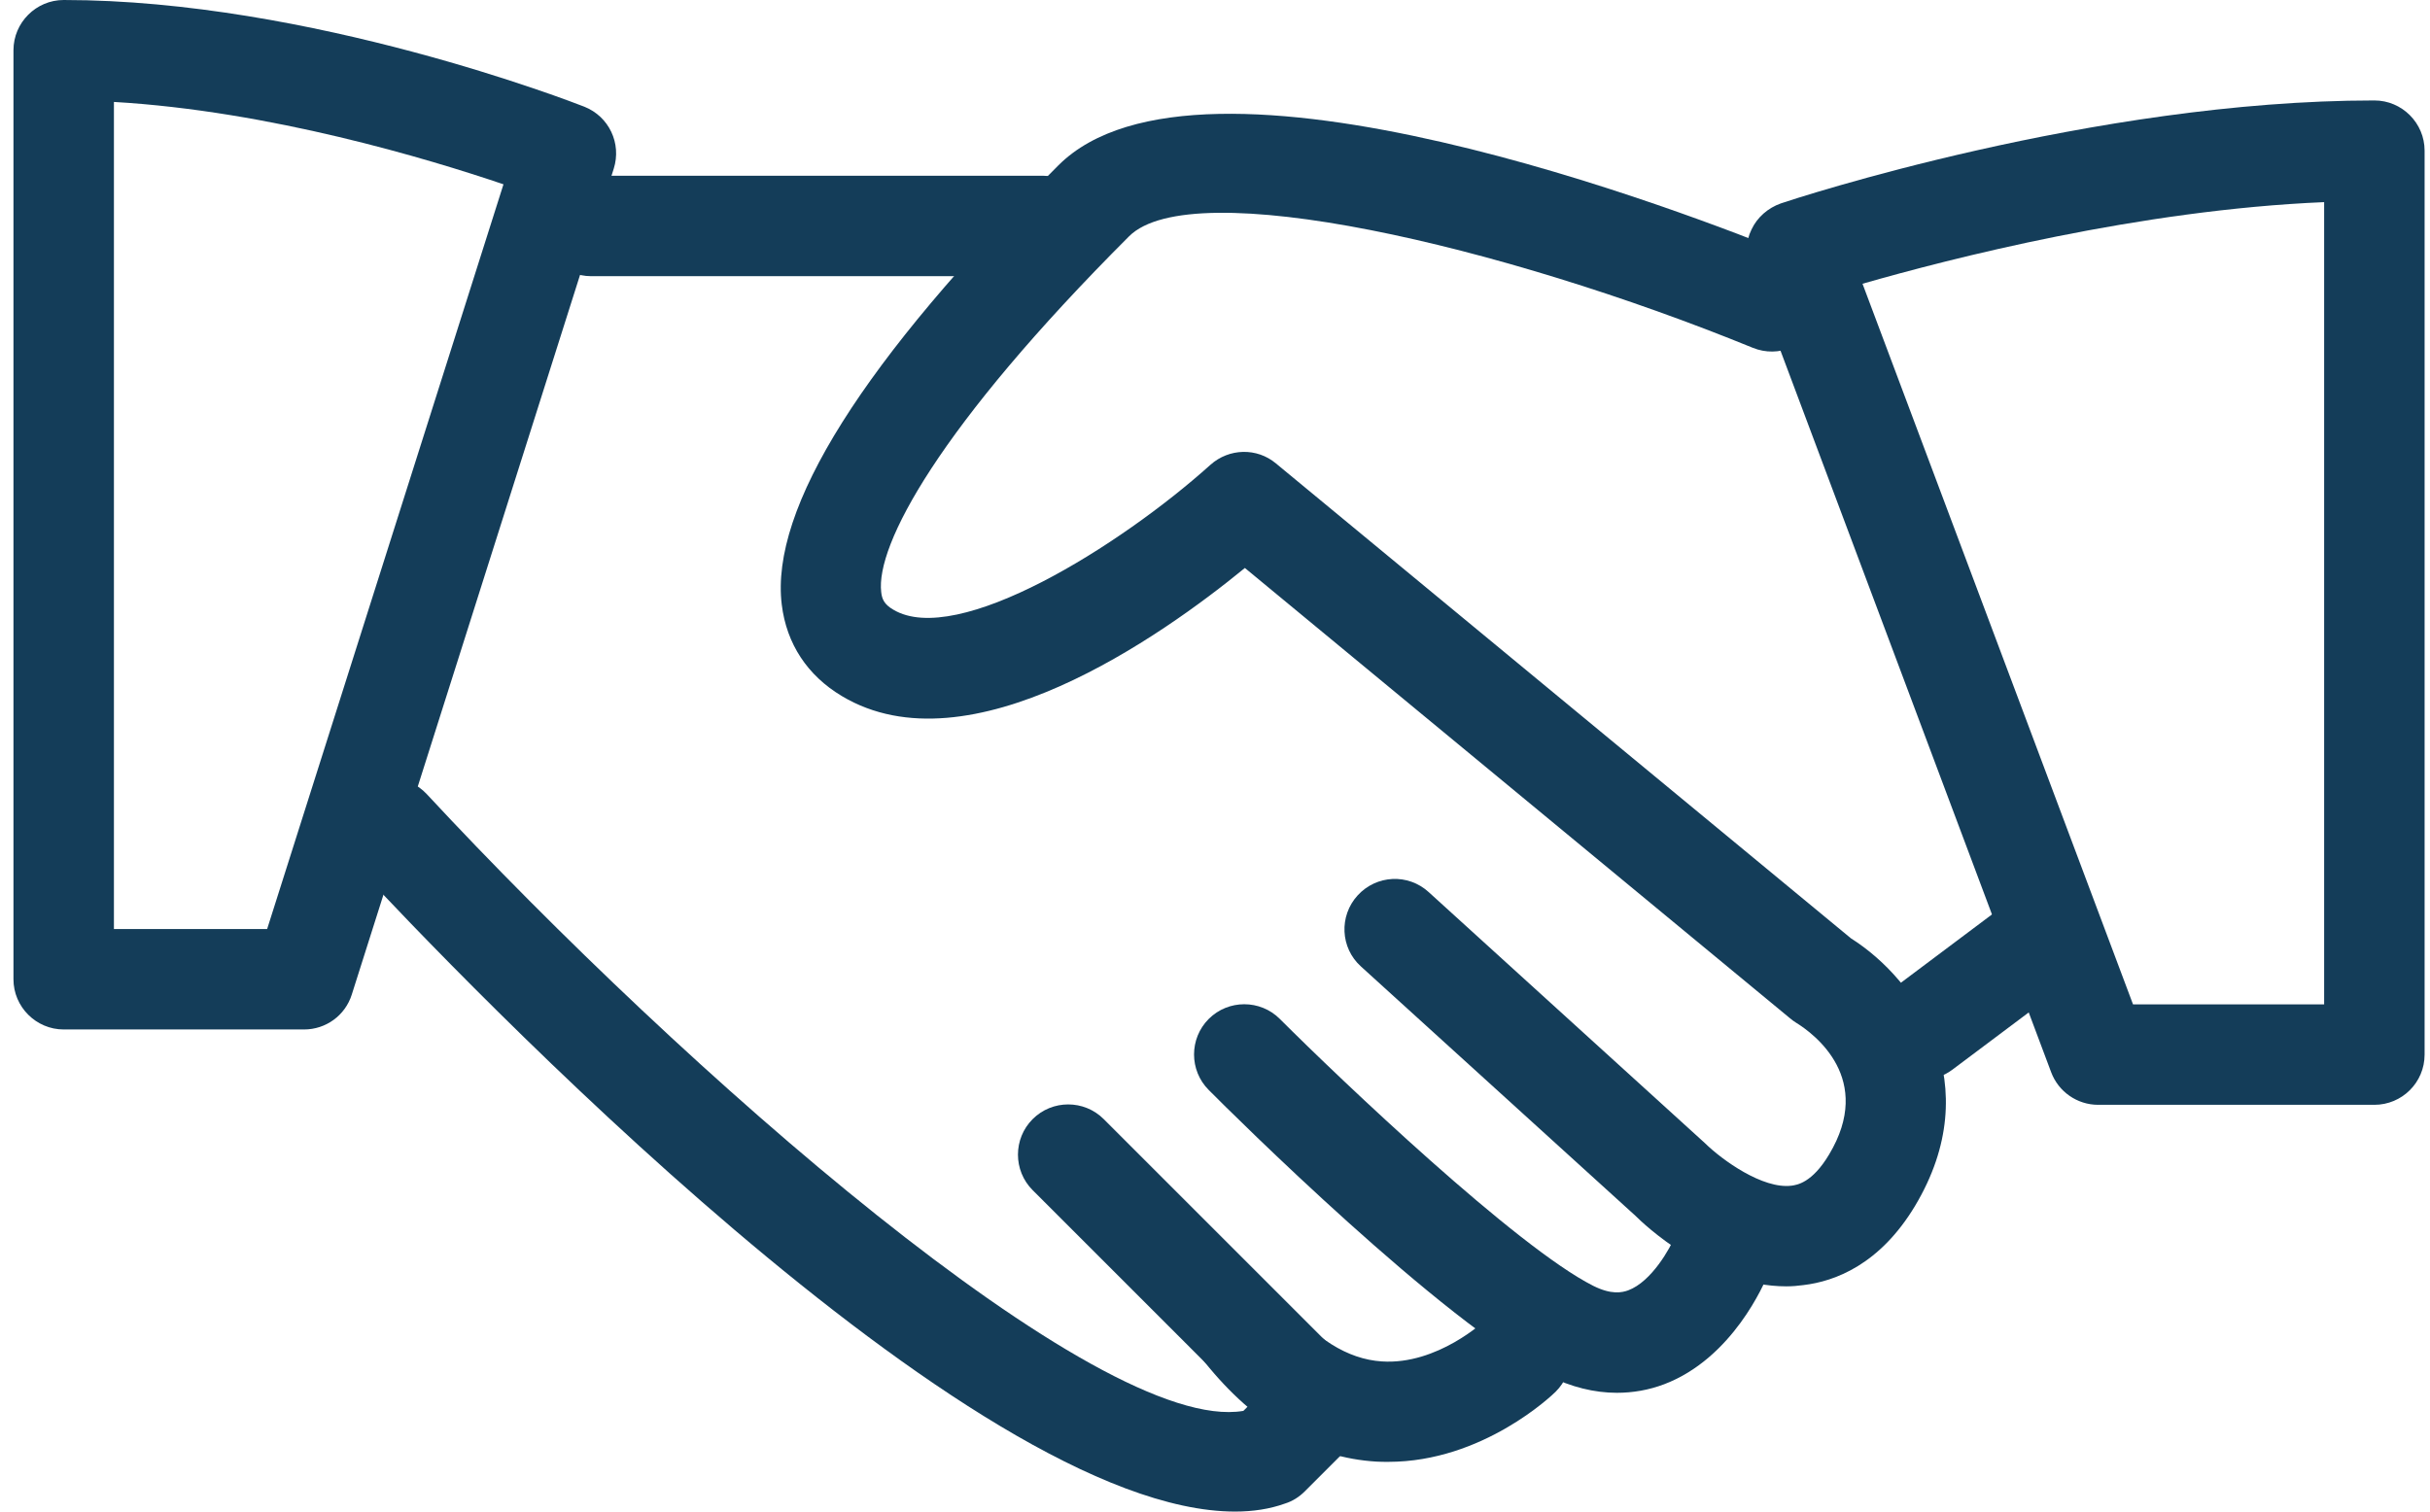
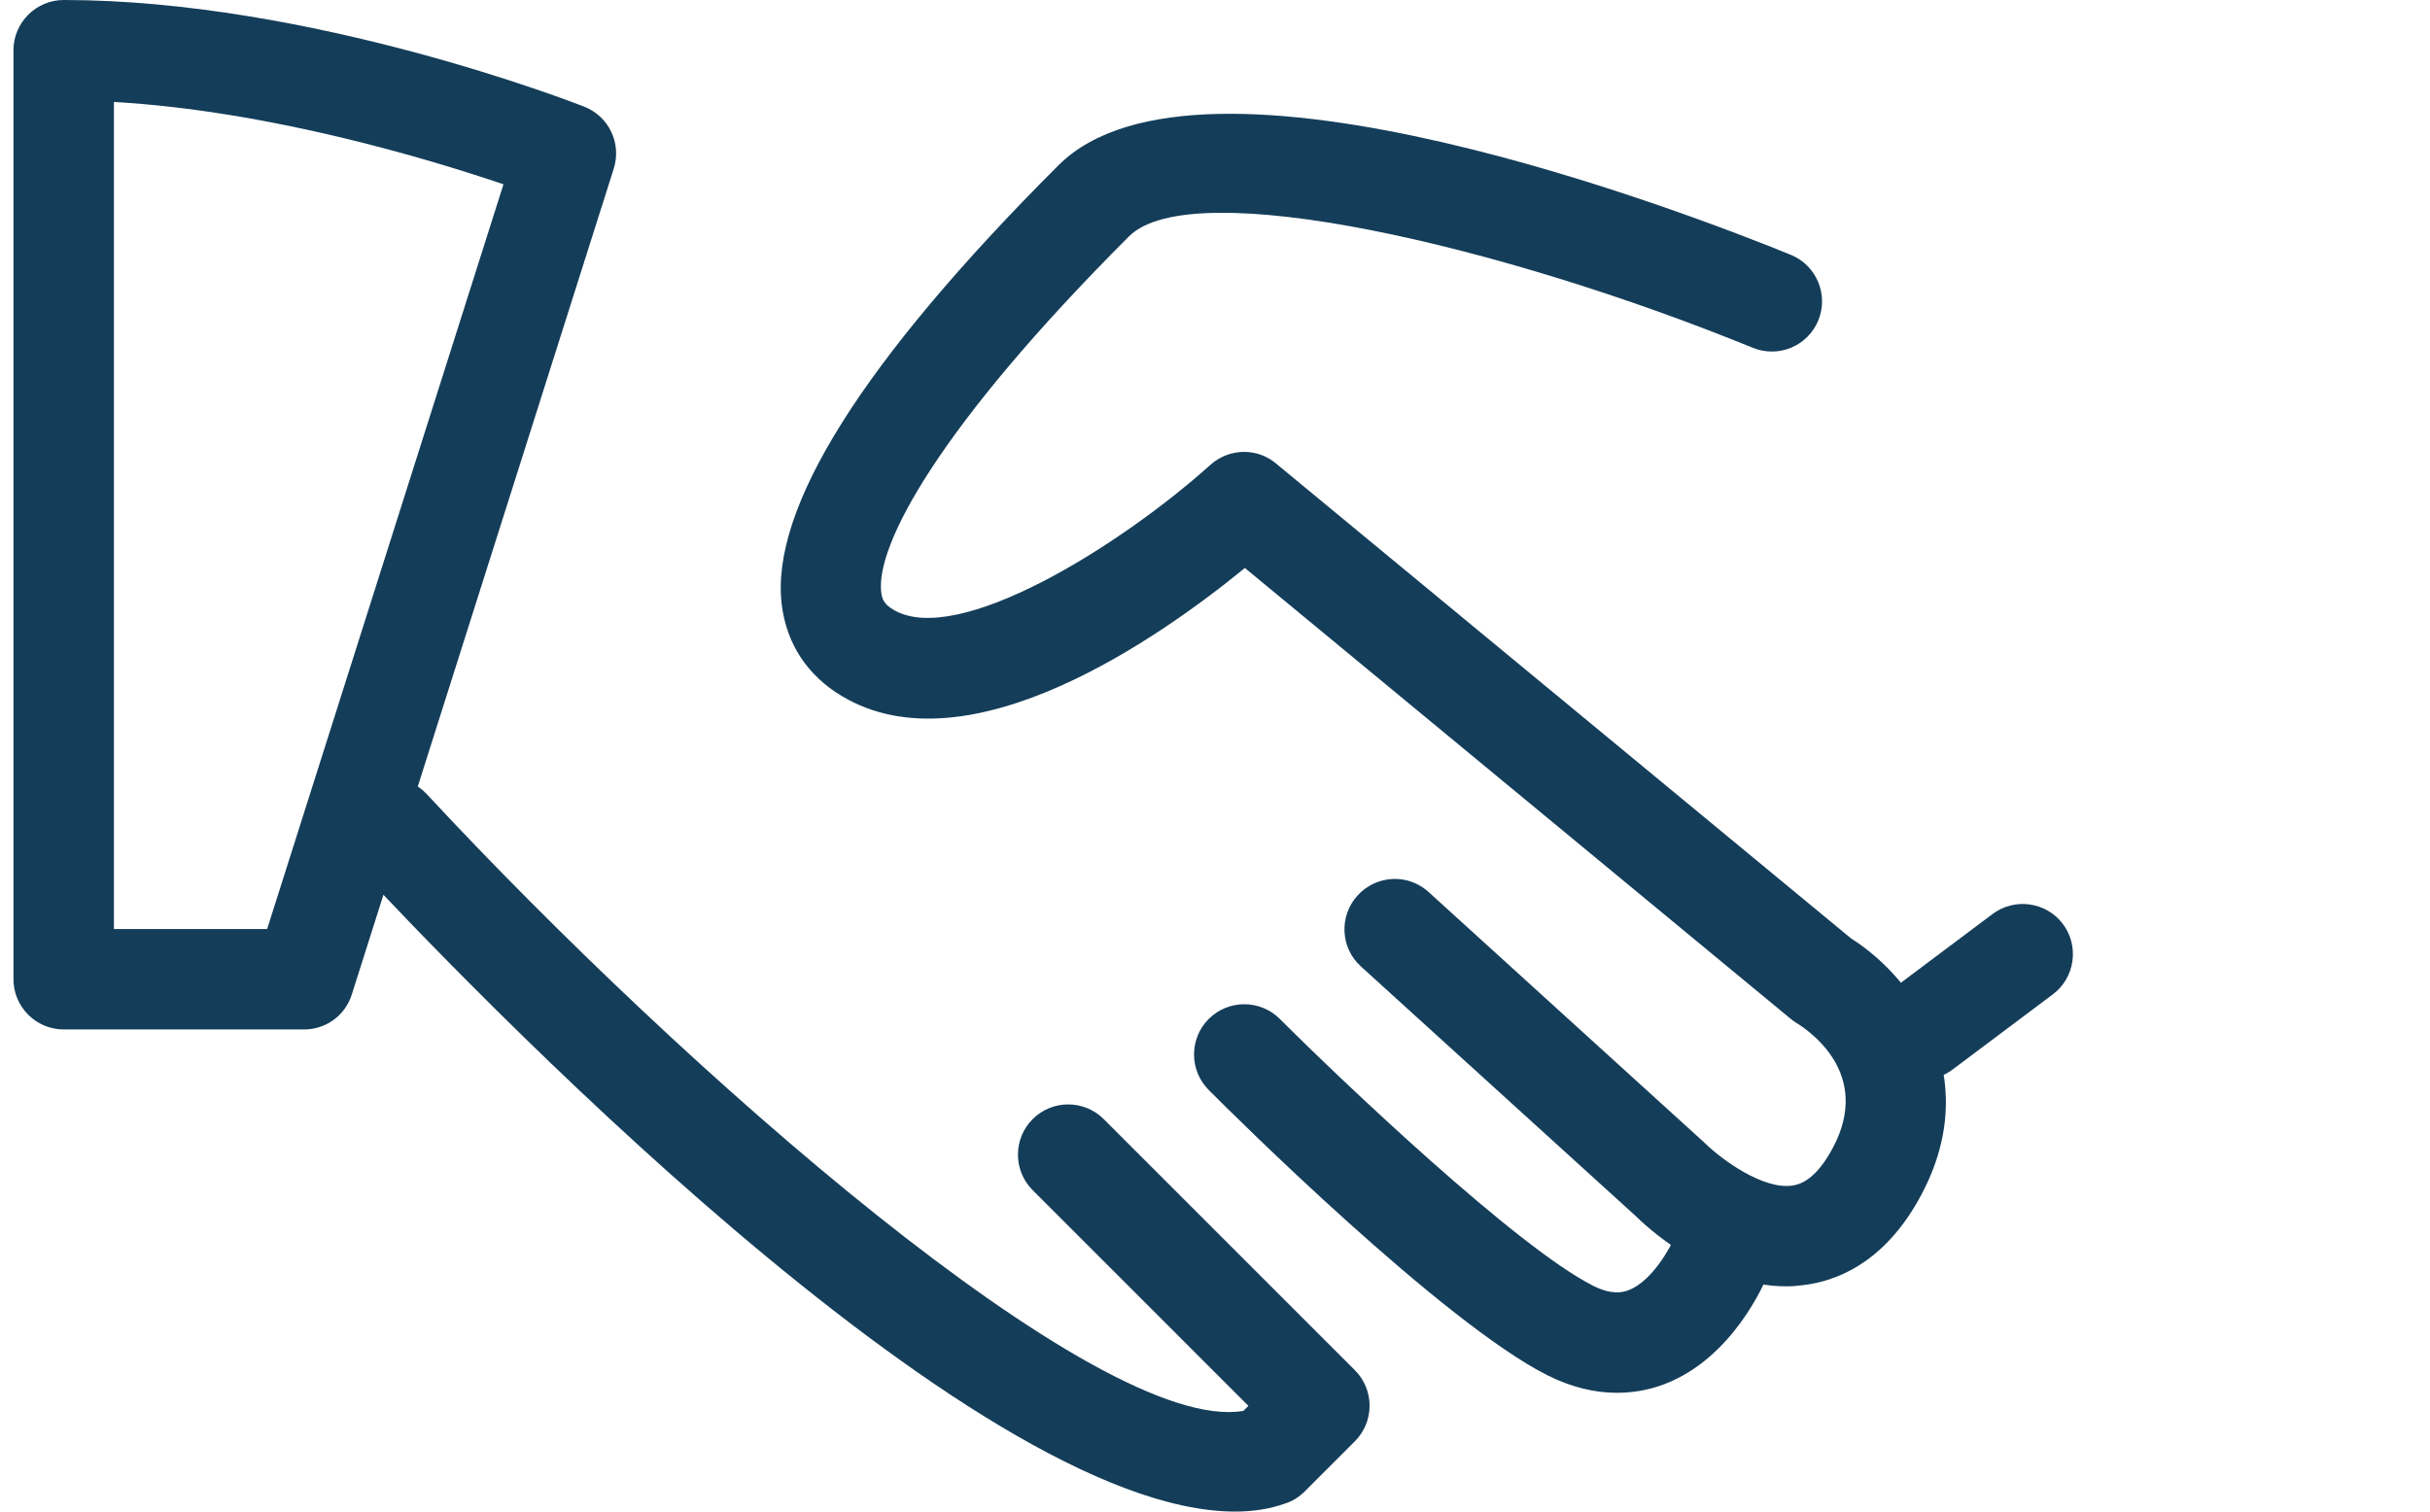
<svg xmlns="http://www.w3.org/2000/svg" width="135" height="84" viewBox="0 0 135 84" fill="none">
-   <path d="M131.91 61.396H116.561C115.403 61.396 114.357 60.67 113.952 59.582L97.208 14.93C96.943 14.219 96.971 13.437 97.306 12.754C97.626 12.07 98.227 11.554 98.938 11.303C99.636 11.065 116.296 5.582 131.91 5.582C133.445 5.582 134.7 6.837 134.7 8.372V58.605C134.7 60.154 133.445 61.396 131.91 61.396ZM118.501 55.814H129.119V11.233C118.85 11.665 108.343 14.372 103.473 15.768L118.501 55.814Z" fill="#143D59" />
  <path d="M16.892 57.209H3.539C2.004 57.209 0.748 55.953 0.748 54.419V2.791C0.748 1.256 2.004 0 3.539 0C17.255 0 31.85 5.693 32.464 5.93C33.831 6.474 34.543 7.967 34.096 9.377L19.543 55.27C19.18 56.428 18.106 57.209 16.892 57.209ZM6.329 51.628H14.841L27.971 10.242C23.813 8.833 14.994 6.167 6.329 5.665V51.628Z" fill="#143D59" />
  <path d="M99.244 71.484C94.918 71.484 91.29 67.996 90.858 67.563L75.607 53.707C74.463 52.675 74.379 50.903 75.425 49.758C76.472 48.614 78.23 48.53 79.374 49.577L94.723 63.53C95.658 64.451 97.932 66.098 99.537 65.889C99.816 65.847 100.667 65.749 101.616 64.158C104.127 59.972 100.834 57.475 99.76 56.819C99.648 56.749 99.537 56.665 99.439 56.582L69.16 31.563C64.528 35.358 53.84 42.921 46.765 38.679C44.854 37.535 43.696 35.777 43.431 33.6C42.775 28.256 47.937 20.051 58.793 9.195C66.677 1.298 94.081 11.958 99.495 14.163C100.918 14.749 101.602 16.381 101.016 17.805C100.43 19.228 98.811 19.912 97.374 19.326C83.435 13.633 66.23 9.642 62.728 13.13C52.096 23.763 48.649 30.321 48.956 32.903C48.998 33.293 49.123 33.586 49.626 33.879C53.17 36 62.239 30.335 67.249 25.828C68.281 24.907 69.83 24.865 70.891 25.758L102.83 52.144C106.541 54.489 110.434 60.265 106.388 67.019C104.434 70.27 101.951 71.205 100.193 71.414C99.885 71.456 99.565 71.484 99.244 71.484Z" fill="#143D59" />
  <path d="M68.616 84C53.895 84 25.5 54.265 19.626 47.944C18.579 46.814 18.649 45.056 19.765 43.995C20.896 42.949 22.668 43.005 23.714 44.135C37.933 59.442 61.026 79.772 69.076 78.405L69.356 78.126L57.37 66.139C56.281 65.051 56.281 63.279 57.37 62.191C58.458 61.102 60.23 61.102 61.319 62.191L75.272 76.144C76.36 77.233 76.36 79.005 75.272 80.093L72.481 82.884C72.174 83.191 71.797 83.428 71.393 83.553C70.542 83.86 69.607 84 68.616 84Z" fill="#143D59" />
  <path d="M89.826 77.4C88.57 77.4 87.287 77.079 86.017 76.451C80.198 73.549 68.464 61.898 67.152 60.572C66.064 59.484 66.064 57.712 67.152 56.623C68.241 55.535 70.013 55.535 71.101 56.623C74.506 60.028 84.273 69.321 88.515 71.456C89.519 71.958 90.105 71.833 90.454 71.707C91.766 71.219 92.798 69.335 93.049 68.721C93.636 67.298 95.254 66.614 96.677 67.2C98.101 67.772 98.784 69.391 98.226 70.814C98.031 71.288 96.273 75.475 92.45 76.926C91.598 77.247 90.719 77.4 89.826 77.4Z" fill="#143D59" />
-   <path d="M77.128 81.237C76.904 81.237 76.695 81.237 76.472 81.224C72.914 81.014 69.705 79.158 66.942 75.712C65.979 74.512 66.174 72.754 67.374 71.791C68.574 70.828 70.332 71.024 71.295 72.224C73.025 74.372 74.853 75.531 76.765 75.656C79.863 75.865 82.5 73.382 82.528 73.354C83.63 72.293 85.402 72.321 86.463 73.424C87.523 74.526 87.509 76.27 86.421 77.344C86.253 77.512 82.388 81.237 77.128 81.237Z" fill="#143D59" />
-   <path d="M57.956 15.348H32.84C31.305 15.348 30.049 14.093 30.049 12.558C30.049 11.023 31.305 9.767 32.84 9.767H57.956C59.49 9.767 60.746 11.023 60.746 12.558C60.746 14.093 59.49 15.348 57.956 15.348Z" fill="#143D59" />
  <path d="M106.794 60C105.942 60 105.105 59.609 104.561 58.883C103.64 57.656 103.891 55.898 105.119 54.977L110.7 50.791C111.928 49.87 113.686 50.121 114.607 51.349C115.528 52.577 115.277 54.335 114.049 55.256L108.468 59.442C107.966 59.818 107.38 60 106.794 60Z" fill="#143D59" />
</svg>